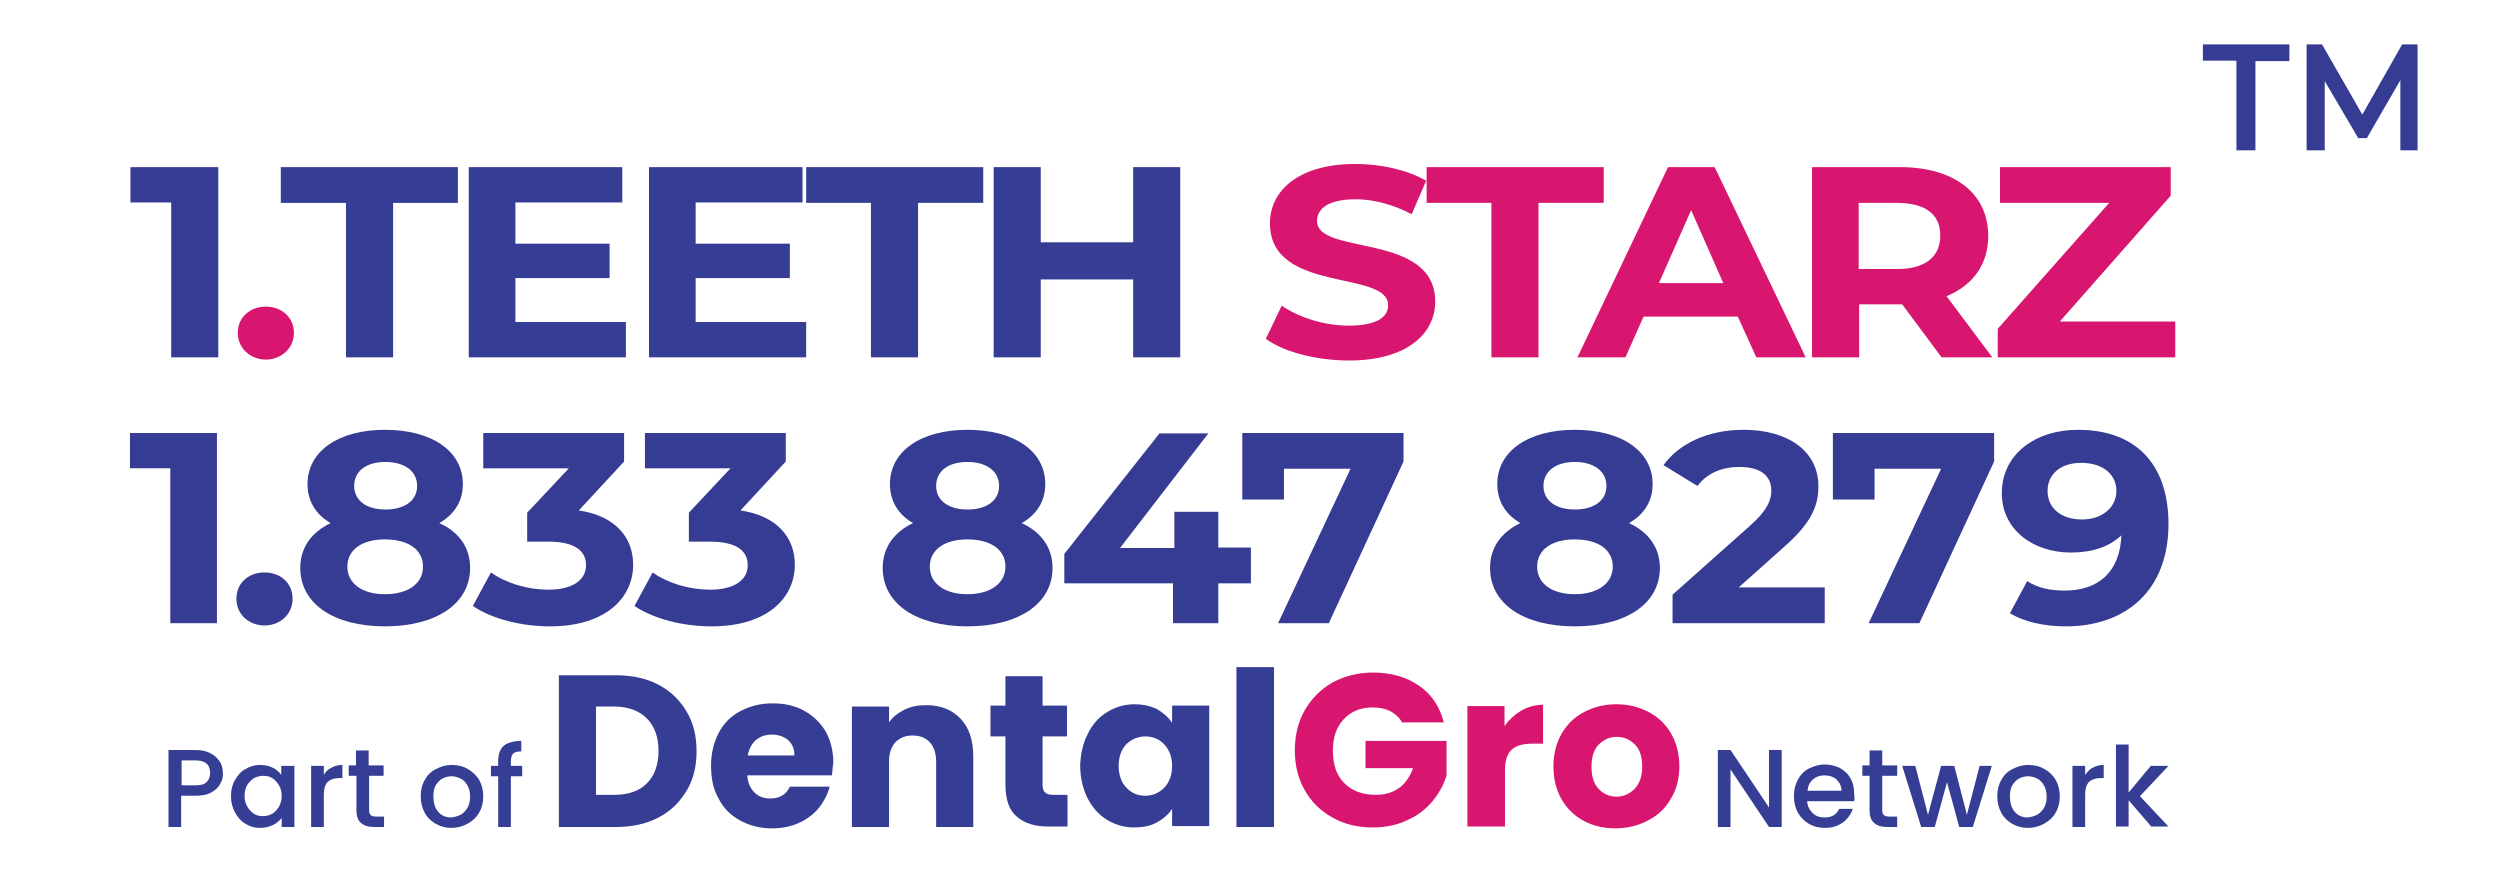
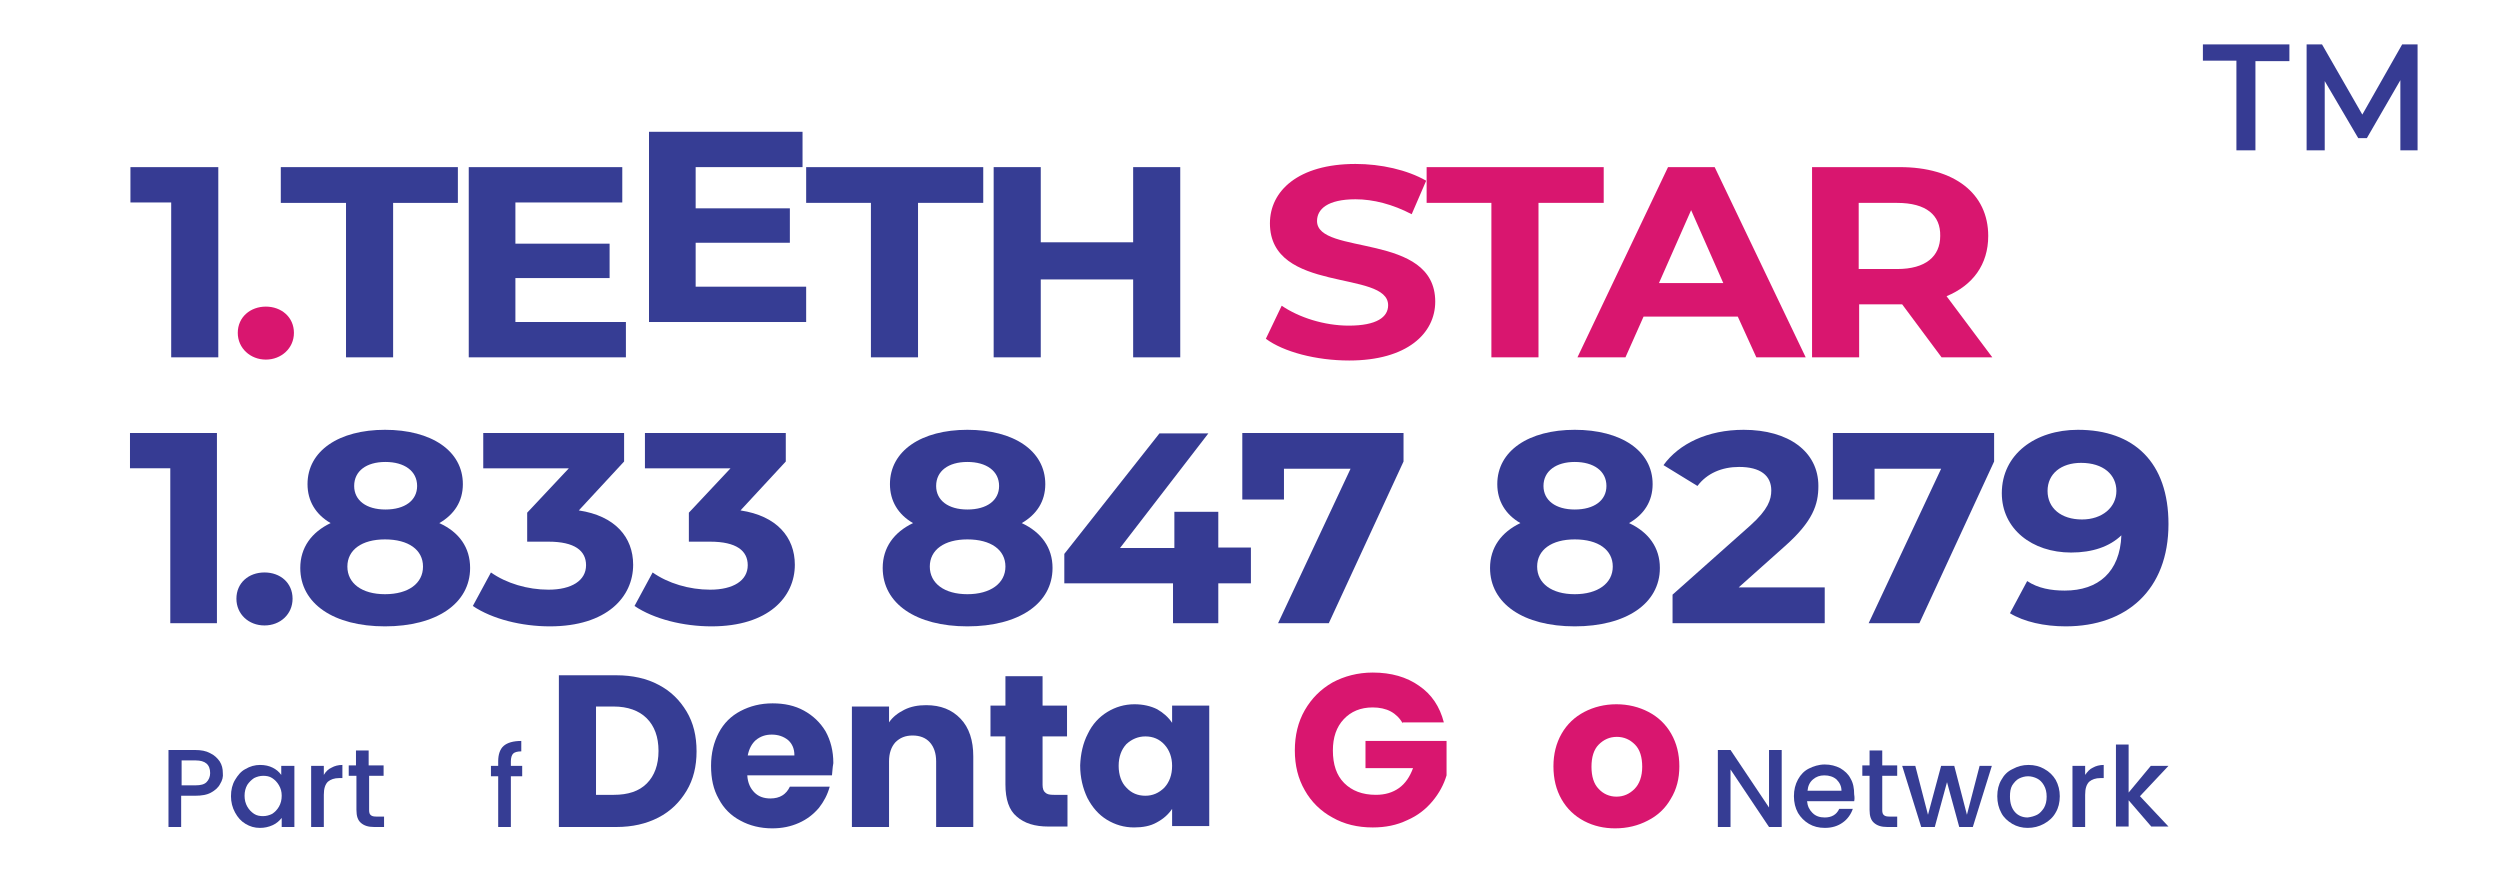
<svg xmlns="http://www.w3.org/2000/svg" version="1.1" id="Layer_1" x="0px" y="0px" viewBox="0 0 552 194.5" style="enable-background:new 0 0 552 194.5;" xml:space="preserve">
  <g>
    <g>
      <g>
        <path style="fill:#363D94;" d="M145.4,151.2c2.7,1.4,4.7,3.4,6.2,5.9c1.5,2.5,2.2,5.4,2.2,8.8c0,3.3-0.7,6.2-2.2,8.7     c-1.5,2.5-3.5,4.5-6.2,5.9c-2.7,1.4-5.8,2.1-9.3,2.1h-12.7v-33.5h12.7C139.6,149.1,142.8,149.8,145.4,151.2z M142.8,173     c1.7-1.7,2.6-4.1,2.6-7.2c0-3.1-0.9-5.5-2.6-7.2c-1.7-1.7-4.2-2.6-7.3-2.6h-3.9v19.5h3.9C138.7,175.5,141.1,174.7,142.8,173z" />
        <path style="fill:#363D94;" d="M183.7,171.2H165c0.1,1.7,0.7,2.9,1.6,3.8c0.9,0.9,2.1,1.3,3.5,1.3c2.1,0,3.5-0.9,4.3-2.6h8.8     c-0.5,1.8-1.3,3.3-2.4,4.7c-1.2,1.4-2.6,2.5-4.4,3.3c-1.8,0.8-3.7,1.2-5.9,1.2c-2.6,0-5-0.6-7-1.7c-2.1-1.1-3.7-2.7-4.8-4.8     c-1.2-2.1-1.7-4.5-1.7-7.3c0-2.8,0.6-5.2,1.7-7.3c1.1-2.1,2.7-3.7,4.8-4.8c2.1-1.1,4.4-1.7,7.1-1.7c2.6,0,4.9,0.5,6.9,1.6     c2,1.1,3.6,2.6,4.8,4.6c1.1,2,1.7,4.3,1.7,7C183.8,169.6,183.8,170.4,183.7,171.2z M175.4,166.7c0-1.4-0.5-2.5-1.4-3.3     c-1-0.8-2.2-1.2-3.6-1.2c-1.4,0-2.5,0.4-3.5,1.2c-0.9,0.8-1.5,1.9-1.8,3.4H175.4z" />
        <path style="fill:#363D94;" d="M212.1,158.7c1.9,2,2.8,4.8,2.8,8.3v15.6h-8.2v-14.5c0-1.8-0.5-3.2-1.4-4.2     c-0.9-1-2.2-1.5-3.8-1.5c-1.6,0-2.8,0.5-3.8,1.5c-0.9,1-1.4,2.4-1.4,4.2v14.5h-8.2v-26.6h8.2v3.5c0.8-1.2,2-2.1,3.4-2.8     c1.4-0.7,3-1,4.8-1C207.7,155.7,210.2,156.7,212.1,158.7z" />
        <path style="fill:#363D94;" d="M235.7,175.6v6.9h-4.2c-3,0-5.3-0.7-7-2.2c-1.7-1.4-2.5-3.8-2.5-7.1v-10.6h-3.3v-6.8h3.3v-6.5h8.2     v6.5h5.4v6.8h-5.4v10.7c0,0.8,0.2,1.4,0.6,1.7c0.4,0.4,1,0.5,1.9,0.5H235.7z" />
        <path style="fill:#363D94;" d="M240.2,162c1-2.1,2.5-3.7,4.3-4.8c1.8-1.1,3.8-1.7,6-1.7c1.9,0,3.6,0.4,5,1.1     c1.4,0.8,2.5,1.8,3.3,3v-3.8h8.2v26.6h-8.2v-3.8c-0.8,1.2-1.9,2.2-3.4,3c-1.4,0.8-3.1,1.1-5,1.1c-2.2,0-4.2-0.6-6-1.7     c-1.8-1.1-3.2-2.7-4.3-4.8c-1-2.1-1.6-4.5-1.6-7.2C238.6,166.5,239.1,164.1,240.2,162z M257.1,164.4c-1.1-1.2-2.5-1.8-4.2-1.8     c-1.6,0-3,0.6-4.2,1.7c-1.1,1.2-1.7,2.8-1.7,4.8c0,2,0.6,3.7,1.7,4.8c1.1,1.2,2.5,1.8,4.2,1.8c1.6,0,3-0.6,4.2-1.8     c1.1-1.2,1.7-2.8,1.7-4.8C258.8,167.2,258.2,165.6,257.1,164.4z" />
-         <path style="fill:#363D94;" d="M281.3,147.3v35.3H273v-35.3H281.3z" />
        <path style="fill:#D9166F;" d="M309.7,159.7c-0.6-1.1-1.5-2-2.6-2.6c-1.1-0.6-2.5-0.9-4-0.9c-2.7,0-4.8,0.9-6.4,2.6     c-1.6,1.7-2.4,4-2.4,6.9c0,3.1,0.8,5.5,2.5,7.2c1.7,1.7,4,2.6,7,2.6c2,0,3.7-0.5,5.1-1.5c1.4-1,2.4-2.5,3.1-4.4h-10.5v-6h17.9     v7.6c-0.6,2-1.6,3.9-3.1,5.7c-1.5,1.8-3.3,3.2-5.6,4.2c-2.3,1.1-4.8,1.6-7.6,1.6c-3.3,0-6.3-0.7-8.9-2.2c-2.6-1.4-4.7-3.5-6.1-6     c-1.5-2.6-2.2-5.5-2.2-8.8c0-3.3,0.7-6.3,2.2-8.9c1.5-2.6,3.5-4.6,6.1-6.1c2.6-1.4,5.6-2.2,8.9-2.2c4.1,0,7.5,1,10.2,2.9     c2.8,1.9,4.6,4.6,5.5,8.1H309.7z" />
-         <path style="fill:#D9166F;" d="M335.9,156.9c1.4-0.8,3.1-1.3,4.8-1.3v8.6h-2.3c-2.1,0-3.6,0.4-4.6,1.3c-1,0.9-1.5,2.4-1.5,4.6     v12.4H324v-26.6h8.2v4.4C333.2,158.9,334.4,157.8,335.9,156.9z" />
        <path style="fill:#D9166F;" d="M349.8,181.3c-2.1-1.1-3.8-2.7-5-4.8c-1.2-2.1-1.8-4.5-1.8-7.3c0-2.7,0.6-5.1,1.8-7.2     c1.2-2.1,2.9-3.7,5-4.8c2.1-1.1,4.5-1.7,7.1-1.7c2.6,0,5,0.6,7.1,1.7c2.1,1.1,3.8,2.7,5,4.8c1.2,2.1,1.8,4.5,1.8,7.2     c0,2.7-0.6,5.1-1.9,7.2c-1.2,2.1-2.9,3.7-5.1,4.8c-2.1,1.1-4.5,1.7-7.2,1.7C354.2,182.9,351.9,182.4,349.8,181.3z M360.9,174.2     c1.1-1.1,1.7-2.8,1.7-4.9c0-2.1-0.5-3.8-1.6-4.9c-1.1-1.1-2.4-1.7-4-1.7c-1.6,0-2.9,0.6-4,1.7c-1.1,1.1-1.6,2.8-1.6,4.9     c0,2.1,0.5,3.8,1.6,4.9c1,1.1,2.4,1.7,3.9,1.7C358.5,175.9,359.8,175.3,360.9,174.2z" />
      </g>
    </g>
    <g>
      <path style="fill:#363D94;" d="M393.4,182.6h-2.8l-8.5-12.7v12.7h-2.8v-17h2.8l8.5,12.7v-12.7h2.8V182.6z" />
      <path style="fill:#363D94;" d="M409.4,176.9H399c0.1,1.1,0.5,1.9,1.2,2.6c0.7,0.7,1.6,1,2.7,1c1.5,0,2.6-0.6,3.2-1.9h3    c-0.4,1.2-1.2,2.3-2.2,3c-1.1,0.8-2.4,1.2-4,1.2c-1.3,0-2.5-0.3-3.5-0.9c-1-0.6-1.8-1.4-2.4-2.4c-0.6-1.1-0.9-2.3-0.9-3.7    c0-1.4,0.3-2.6,0.9-3.7c0.6-1.1,1.4-1.9,2.4-2.4s2.2-0.9,3.5-0.9c1.3,0,2.4,0.3,3.4,0.8c1,0.6,1.8,1.3,2.3,2.3    c0.6,1,0.8,2.2,0.8,3.5C409.5,176,409.5,176.5,409.4,176.9z M406.6,174.6c0-1-0.4-1.8-1.1-2.5c-0.7-0.6-1.6-0.9-2.7-0.9    c-1,0-1.8,0.3-2.5,0.9c-0.7,0.6-1.1,1.4-1.2,2.5H406.6z" />
      <path style="fill:#363D94;" d="M415.6,171.4v7.5c0,0.5,0.1,0.9,0.4,1.1c0.2,0.2,0.6,0.3,1.2,0.3h1.7v2.3h-2.2    c-1.3,0-2.2-0.3-2.9-0.9c-0.7-0.6-1-1.5-1-2.9v-7.5h-1.6v-2.3h1.6v-3.3h2.8v3.3h3.3v2.3H415.6z" />
      <path style="fill:#363D94;" d="M439.8,169.1l-4.2,13.5h-3l-2.7-9.9l-2.7,9.9h-3l-4.2-13.5h2.9l2.8,10.8l2.9-10.8h2.9l2.8,10.8    l2.8-10.8H439.8z" />
      <path style="fill:#363D94;" d="M444.3,181.9c-1-0.6-1.9-1.4-2.4-2.4c-0.6-1.1-0.9-2.3-0.9-3.7c0-1.4,0.3-2.6,0.9-3.6    c0.6-1.1,1.4-1.9,2.5-2.4c1.1-0.6,2.2-0.9,3.5-0.9s2.5,0.3,3.5,0.9c1.1,0.6,1.9,1.4,2.5,2.4c0.6,1.1,0.9,2.3,0.9,3.6    c0,1.4-0.3,2.6-0.9,3.6c-0.6,1.1-1.5,1.9-2.6,2.5c-1.1,0.6-2.3,0.9-3.6,0.9C446.5,182.8,445.3,182.5,444.3,181.9z M449.8,179.9    c0.6-0.3,1.1-0.9,1.5-1.5c0.4-0.7,0.6-1.5,0.6-2.5c0-1-0.2-1.8-0.6-2.5c-0.4-0.7-0.9-1.2-1.5-1.5c-0.6-0.3-1.3-0.5-2-0.5    c-0.7,0-1.4,0.2-2,0.5c-0.6,0.3-1.1,0.9-1.5,1.5c-0.4,0.7-0.5,1.5-0.5,2.5c0,1.5,0.4,2.6,1.1,3.4c0.7,0.8,1.7,1.2,2.8,1.2    C448.5,180.4,449.2,180.2,449.8,179.9z" />
      <path style="fill:#363D94;" d="M462.1,169.5c0.7-0.4,1.5-0.6,2.4-0.6v2.9h-0.7c-1.1,0-1.9,0.3-2.5,0.8c-0.6,0.6-0.9,1.5-0.9,2.9    v7.1h-2.8v-13.5h2.8v2C460.9,170.4,461.4,169.8,462.1,169.5z" />
      <path style="fill:#363D94;" d="M472.5,175.8l6.3,6.7H475l-5-5.8v5.8h-2.8v-18.1h2.8V175l4.9-5.9h3.9L472.5,175.8z" />
    </g>
    <g>
      <g>
        <path style="fill:#363D94;" d="M48.6,173.1c-0.4,0.8-1.1,1.4-2,1.9c-0.9,0.5-2.1,0.7-3.5,0.7h-3.1v6.9h-2.8v-17h5.9     c1.3,0,2.4,0.2,3.3,0.7c0.9,0.4,1.6,1.1,2.1,1.8c0.5,0.8,0.7,1.6,0.7,2.6C49.3,171.5,49.1,172.3,48.6,173.1z M45.6,172.7     c0.5-0.5,0.8-1.2,0.8-2c0-1.9-1.1-2.8-3.2-2.8h-3.1v5.5h3.1C44.3,173.4,45.1,173.2,45.6,172.7z" />
        <path style="fill:#363D94;" d="M51.9,172.2c0.6-1,1.3-1.9,2.3-2.4c1-0.6,2.1-0.9,3.2-0.9c1.1,0,2,0.2,2.8,0.6     c0.8,0.4,1.4,0.9,1.9,1.6v-2H65v13.5h-2.8v-2c-0.5,0.6-1.1,1.2-2,1.6s-1.8,0.6-2.8,0.6c-1.2,0-2.2-0.3-3.2-0.9     c-1-0.6-1.7-1.4-2.3-2.5c-0.6-1.1-0.9-2.3-0.9-3.6C51,174.4,51.3,173.2,51.9,172.2z M61.6,173.4c-0.4-0.7-0.9-1.2-1.5-1.6     c-0.6-0.4-1.3-0.5-2-0.5c-0.7,0-1.4,0.2-2,0.5c-0.6,0.4-1.1,0.9-1.5,1.5c-0.4,0.7-0.6,1.5-0.6,2.4s0.2,1.7,0.6,2.4     c0.4,0.7,0.9,1.2,1.5,1.6c0.6,0.4,1.3,0.5,2,0.5c0.7,0,1.4-0.2,2-0.5c0.6-0.4,1.1-0.9,1.5-1.6c0.4-0.7,0.6-1.5,0.6-2.4     S62,174.1,61.6,173.4z" />
        <path style="fill:#363D94;" d="M73.2,169.5c0.7-0.4,1.5-0.6,2.4-0.6v2.9h-0.7c-1.1,0-1.9,0.3-2.5,0.8c-0.6,0.6-0.9,1.5-0.9,2.9     v7.1h-2.8v-13.5h2.8v2C71.9,170.4,72.5,169.8,73.2,169.5z" />
        <path style="fill:#363D94;" d="M81.5,171.4v7.5c0,0.5,0.1,0.9,0.4,1.1c0.2,0.2,0.6,0.3,1.2,0.3h1.7v2.3h-2.2     c-1.3,0-2.2-0.3-2.9-0.9c-0.7-0.6-1-1.5-1-2.9v-7.5H77v-2.3h1.6v-3.3h2.8v3.3h3.3v2.3H81.5z" />
-         <path style="fill:#363D94;" d="M96.2,181.9c-1-0.6-1.9-1.4-2.4-2.4c-0.6-1.1-0.9-2.3-0.9-3.7c0-1.4,0.3-2.6,0.9-3.6     c0.6-1.1,1.4-1.9,2.5-2.4c1.1-0.6,2.2-0.9,3.5-0.9c1.3,0,2.5,0.3,3.5,0.9s1.9,1.4,2.5,2.4c0.6,1.1,0.9,2.3,0.9,3.6     c0,1.4-0.3,2.6-0.9,3.6c-0.6,1.1-1.5,1.9-2.6,2.5c-1.1,0.6-2.3,0.9-3.6,0.9C98.4,182.8,97.3,182.5,96.2,181.9z M101.7,179.9     c0.6-0.3,1.1-0.9,1.5-1.5c0.4-0.7,0.6-1.5,0.6-2.5c0-1-0.2-1.8-0.6-2.5c-0.4-0.7-0.9-1.2-1.5-1.5c-0.6-0.3-1.3-0.5-2-0.5     c-0.7,0-1.4,0.2-2,0.5c-0.6,0.3-1.1,0.9-1.5,1.5c-0.4,0.7-0.5,1.5-0.5,2.5c0,1.5,0.4,2.6,1.1,3.4c0.7,0.8,1.7,1.2,2.8,1.2     C100.4,180.4,101.1,180.2,101.7,179.9z" />
        <path style="fill:#363D94;" d="M115.3,171.4h-2.5v11.2h-2.8v-11.2h-1.6v-2.3h1.6v-1c0-1.5,0.4-2.7,1.2-3.4     c0.8-0.7,2.1-1.1,3.9-1.1v2.3c-0.9,0-1.5,0.2-1.8,0.5c-0.3,0.3-0.5,0.9-0.5,1.7v1h2.5V171.4z" />
      </g>
    </g>
  </g>
  <g>
    <path style="fill:#363B93;" d="M48.2,36.9v42H37.8V44.7h-9v-7.8H48.2z" />
    <path style="fill:#D9166F;" d="M52.5,73.5c0-3.5,2.8-5.8,6.2-5.8s6.2,2.3,6.2,5.8c0,3.4-2.8,5.9-6.2,5.9S52.5,76.9,52.5,73.5z" />
    <path style="fill:#363D94;" d="M76.4,44.8H62v-7.9h39.1v7.9H86.8v34.1H76.4V44.8z" />
    <path style="fill:#363D94;" d="M138.2,71.1v7.8h-34.7v-42h33.9v7.8h-23.6v9.1h20.8v7.6h-20.8v9.7H138.2z" />
-     <path style="fill:#363D94;" d="M178,71.1v7.8h-34.7v-42h33.9v7.8h-23.6v9.1h20.8v7.6h-20.8v9.7H178z" />
+     <path style="fill:#363D94;" d="M178,71.1h-34.7v-42h33.9v7.8h-23.6v9.1h20.8v7.6h-20.8v9.7H178z" />
    <path style="fill:#363D94;" d="M192.4,44.8H178v-7.9h39.1v7.9h-14.4v34.1h-10.4V44.8z" />
    <path style="fill:#363D94;" d="M260.6,36.9v42h-10.4V61.7h-20.4v17.2h-10.4v-42h10.4v16.6h20.4V36.9H260.6z" />
    <path style="fill:#D9166F;" d="M279.5,74.8l3.5-7.3c3.8,2.6,9.4,4.4,14.8,4.4c6.2,0,8.7-1.9,8.7-4.5c0-7.9-26.1-2.5-26.1-18.1   c0-7.1,6.2-13.1,18.9-13.1c5.6,0,11.4,1.3,15.6,3.7l-3.2,7.4c-4.2-2.2-8.5-3.3-12.4-3.3c-6.2,0-8.5,2.2-8.5,4.8   c0,7.7,26.1,2.4,26.1,17.8c0,7-6.2,13-19,13C290.6,79.6,283.4,77.7,279.5,74.8z" />
    <path style="fill:#D9166F;" d="M329.3,44.8H315v-7.9h39.1v7.9h-14.4v34.1h-10.4V44.8z" />
    <path style="fill:#D9166F;" d="M383.7,69.9h-20.8l-4,9h-10.6l20-42h10.3l20.1,42h-10.9L383.7,69.9z M380.5,62.5l-7.1-16.1   l-7.1,16.1H380.5z" />
    <path style="fill:#D9166F;" d="M428.7,78.9L420,67.2h-0.5h-9v11.7h-10.4v-42h19.4c12,0,19.5,5.8,19.5,15.2c0,6.3-3.4,10.9-9.2,13.3   l10.1,13.5H428.7z M418.9,44.8h-8.5v14.6h8.5c6.3,0,9.5-2.8,9.5-7.3C428.5,47.5,425.3,44.8,418.9,44.8z" />
-     <path style="fill:#D9166F;" d="M480.3,71v7.9h-39.2v-6.3l24.6-27.8h-24.1v-7.9h37.7v6.3L454.8,71H480.3z" />
  </g>
  <g>
    <path style="fill:#363B93;" d="M47.9,95.6v42H37.6v-34.2h-8.9v-7.8H47.9z" />
    <path style="fill:#363B93;" d="M52.2,132.2c0-3.5,2.7-5.8,6.2-5.8s6.2,2.3,6.2,5.8c0,3.4-2.7,5.9-6.2,5.9S52.2,135.6,52.2,132.2z" />
    <path style="fill:#363B93;" d="M103.8,125.4c0,7.9-7.5,12.9-18.8,12.9c-11.3,0-18.7-5-18.7-12.9c0-4.5,2.5-7.9,6.7-9.9   c-3.3-1.9-5.1-4.9-5.1-8.6c0-7.4,7-12,17.1-12c10.2,0,17.2,4.6,17.2,12c0,3.8-1.9,6.7-5.2,8.6C101.4,117.5,103.8,120.9,103.8,125.4   z M93.4,125.1c0-3.7-3.2-6-8.4-6c-5.1,0-8.3,2.3-8.3,6s3.2,6.1,8.3,6.1C90.2,131.2,93.4,128.8,93.4,125.1z M78.2,107.3   c0,3.2,2.7,5.2,6.9,5.2c4.3,0,7-2,7-5.2c0-3.3-2.8-5.3-7-5.3C80.9,102,78.2,104,78.2,107.3z" />
    <path style="fill:#363B93;" d="M139.8,124.7c0,7.1-5.8,13.6-18.4,13.6c-6.2,0-12.7-1.6-17-4.5l4-7.4c3.4,2.4,8.1,3.8,12.7,3.8   c5.1,0,8.3-2,8.3-5.4c0-3.2-2.5-5.2-8.3-5.2h-4.7v-6.4l9.2-9.8h-18.9v-7.8h31.1v6.3l-10,10.8C135.8,113.9,139.8,118.6,139.8,124.7z   " />
    <path style="fill:#363B93;" d="M175.5,124.7c0,7.1-5.8,13.6-18.4,13.6c-6.2,0-12.7-1.6-17-4.5l4-7.4c3.4,2.4,8.1,3.8,12.7,3.8   c5.1,0,8.3-2,8.3-5.4c0-3.2-2.5-5.2-8.3-5.2h-4.7v-6.4l9.2-9.8h-18.9v-7.8h31.1v6.3l-10,10.8C171.5,113.9,175.5,118.6,175.5,124.7z   " />
    <path style="fill:#363B93;" d="M232.4,125.4c0,7.9-7.5,12.9-18.8,12.9c-11.3,0-18.7-5-18.7-12.9c0-4.5,2.5-7.9,6.7-9.9   c-3.3-1.9-5.1-4.9-5.1-8.6c0-7.4,7-12,17.1-12c10.2,0,17.2,4.6,17.2,12c0,3.8-1.9,6.7-5.2,8.6C229.9,117.5,232.4,120.9,232.4,125.4   z M222,125.1c0-3.7-3.2-6-8.4-6c-5.1,0-8.3,2.3-8.3,6s3.2,6.1,8.3,6.1C218.7,131.2,222,128.8,222,125.1z M206.7,107.3   c0,3.2,2.7,5.2,6.9,5.2c4.3,0,7-2,7-5.2c0-3.3-2.8-5.3-7-5.3C209.4,102,206.7,104,206.7,107.3z" />
    <path style="fill:#363B93;" d="M276.2,128.8H269v8.8h-10v-8.8h-24v-6.5l21-26.6h10.8l-19.5,25.3h12V113h9.7v7.9h7.2V128.8z" />
    <path style="fill:#363B93;" d="M309.9,95.6v6.3l-16.5,35.7h-11.2l16-34.1h-14.7v6.8h-9.2V95.6H309.9z" />
    <path style="fill:#363B93;" d="M366.5,125.4c0,7.9-7.5,12.9-18.8,12.9c-11.3,0-18.7-5-18.7-12.9c0-4.5,2.5-7.9,6.7-9.9   c-3.3-1.9-5.1-4.9-5.1-8.6c0-7.4,7-12,17.1-12c10.2,0,17.2,4.6,17.2,12c0,3.8-1.9,6.7-5.2,8.6C364,117.5,366.5,120.9,366.5,125.4z    M356.1,125.1c0-3.7-3.2-6-8.4-6c-5.1,0-8.3,2.3-8.3,6s3.2,6.1,8.3,6.1C352.8,131.2,356.1,128.8,356.1,125.1z M340.8,107.3   c0,3.2,2.7,5.2,6.9,5.2c4.3,0,7-2,7-5.2c0-3.3-2.8-5.3-7-5.3C343.6,102,340.8,104,340.8,107.3z" />
    <path style="fill:#363B93;" d="M402.9,129.7v7.9h-33.6v-6.3l17.2-15.3c3.9-3.5,4.6-5.7,4.6-7.7c0-3.3-2.4-5.2-7.1-5.2   c-3.8,0-7.1,1.4-9.2,4.2l-7.5-4.6c3.4-4.7,9.7-7.8,17.7-7.8c9.9,0,16.5,4.8,16.5,12.4c0,4.1-1.2,7.8-7.4,13.3l-10.2,9.1H402.9z" />
    <path style="fill:#363B93;" d="M440.3,95.6v6.3l-16.5,35.7h-11.2l16-34.1h-14.7v6.8h-9.2V95.6H440.3z" />
    <path style="fill:#363B93;" d="M478.8,115.7c0,14.5-9.2,22.6-22.7,22.6c-4.7,0-9.2-1-12.3-2.9l3.8-7.1c2.4,1.6,5.3,2.1,8.3,2.1   c7.4,0,12.2-4.1,12.5-12.2c-2.6,2.5-6.4,3.8-11.1,3.8c-8.6,0-15.3-5.2-15.3-13.1c0-8.6,7.4-14,16.8-14   C471.2,94.9,478.8,102.1,478.8,115.7z M467.3,108.4c0-3.6-2.9-6.2-7.8-6.2c-4.4,0-7.4,2.4-7.4,6.2s3,6.3,7.6,6.3   C464.2,114.7,467.3,112,467.3,108.4z" />
  </g>
  <g>
    <path style="fill:#363B93;" d="M493.8,13.4h-7.4V9.8h19.1v3.7H498v19.7h-4.2V13.4z" />
    <path style="fill:#363B93;" d="M530,33.2l0-15.5l-7.4,12.8h-1.9l-7.4-12.6v15.3h-4V9.8h3.4l8.9,15.5l8.8-15.5h3.4l0,23.4H530z" />
  </g>
</svg>